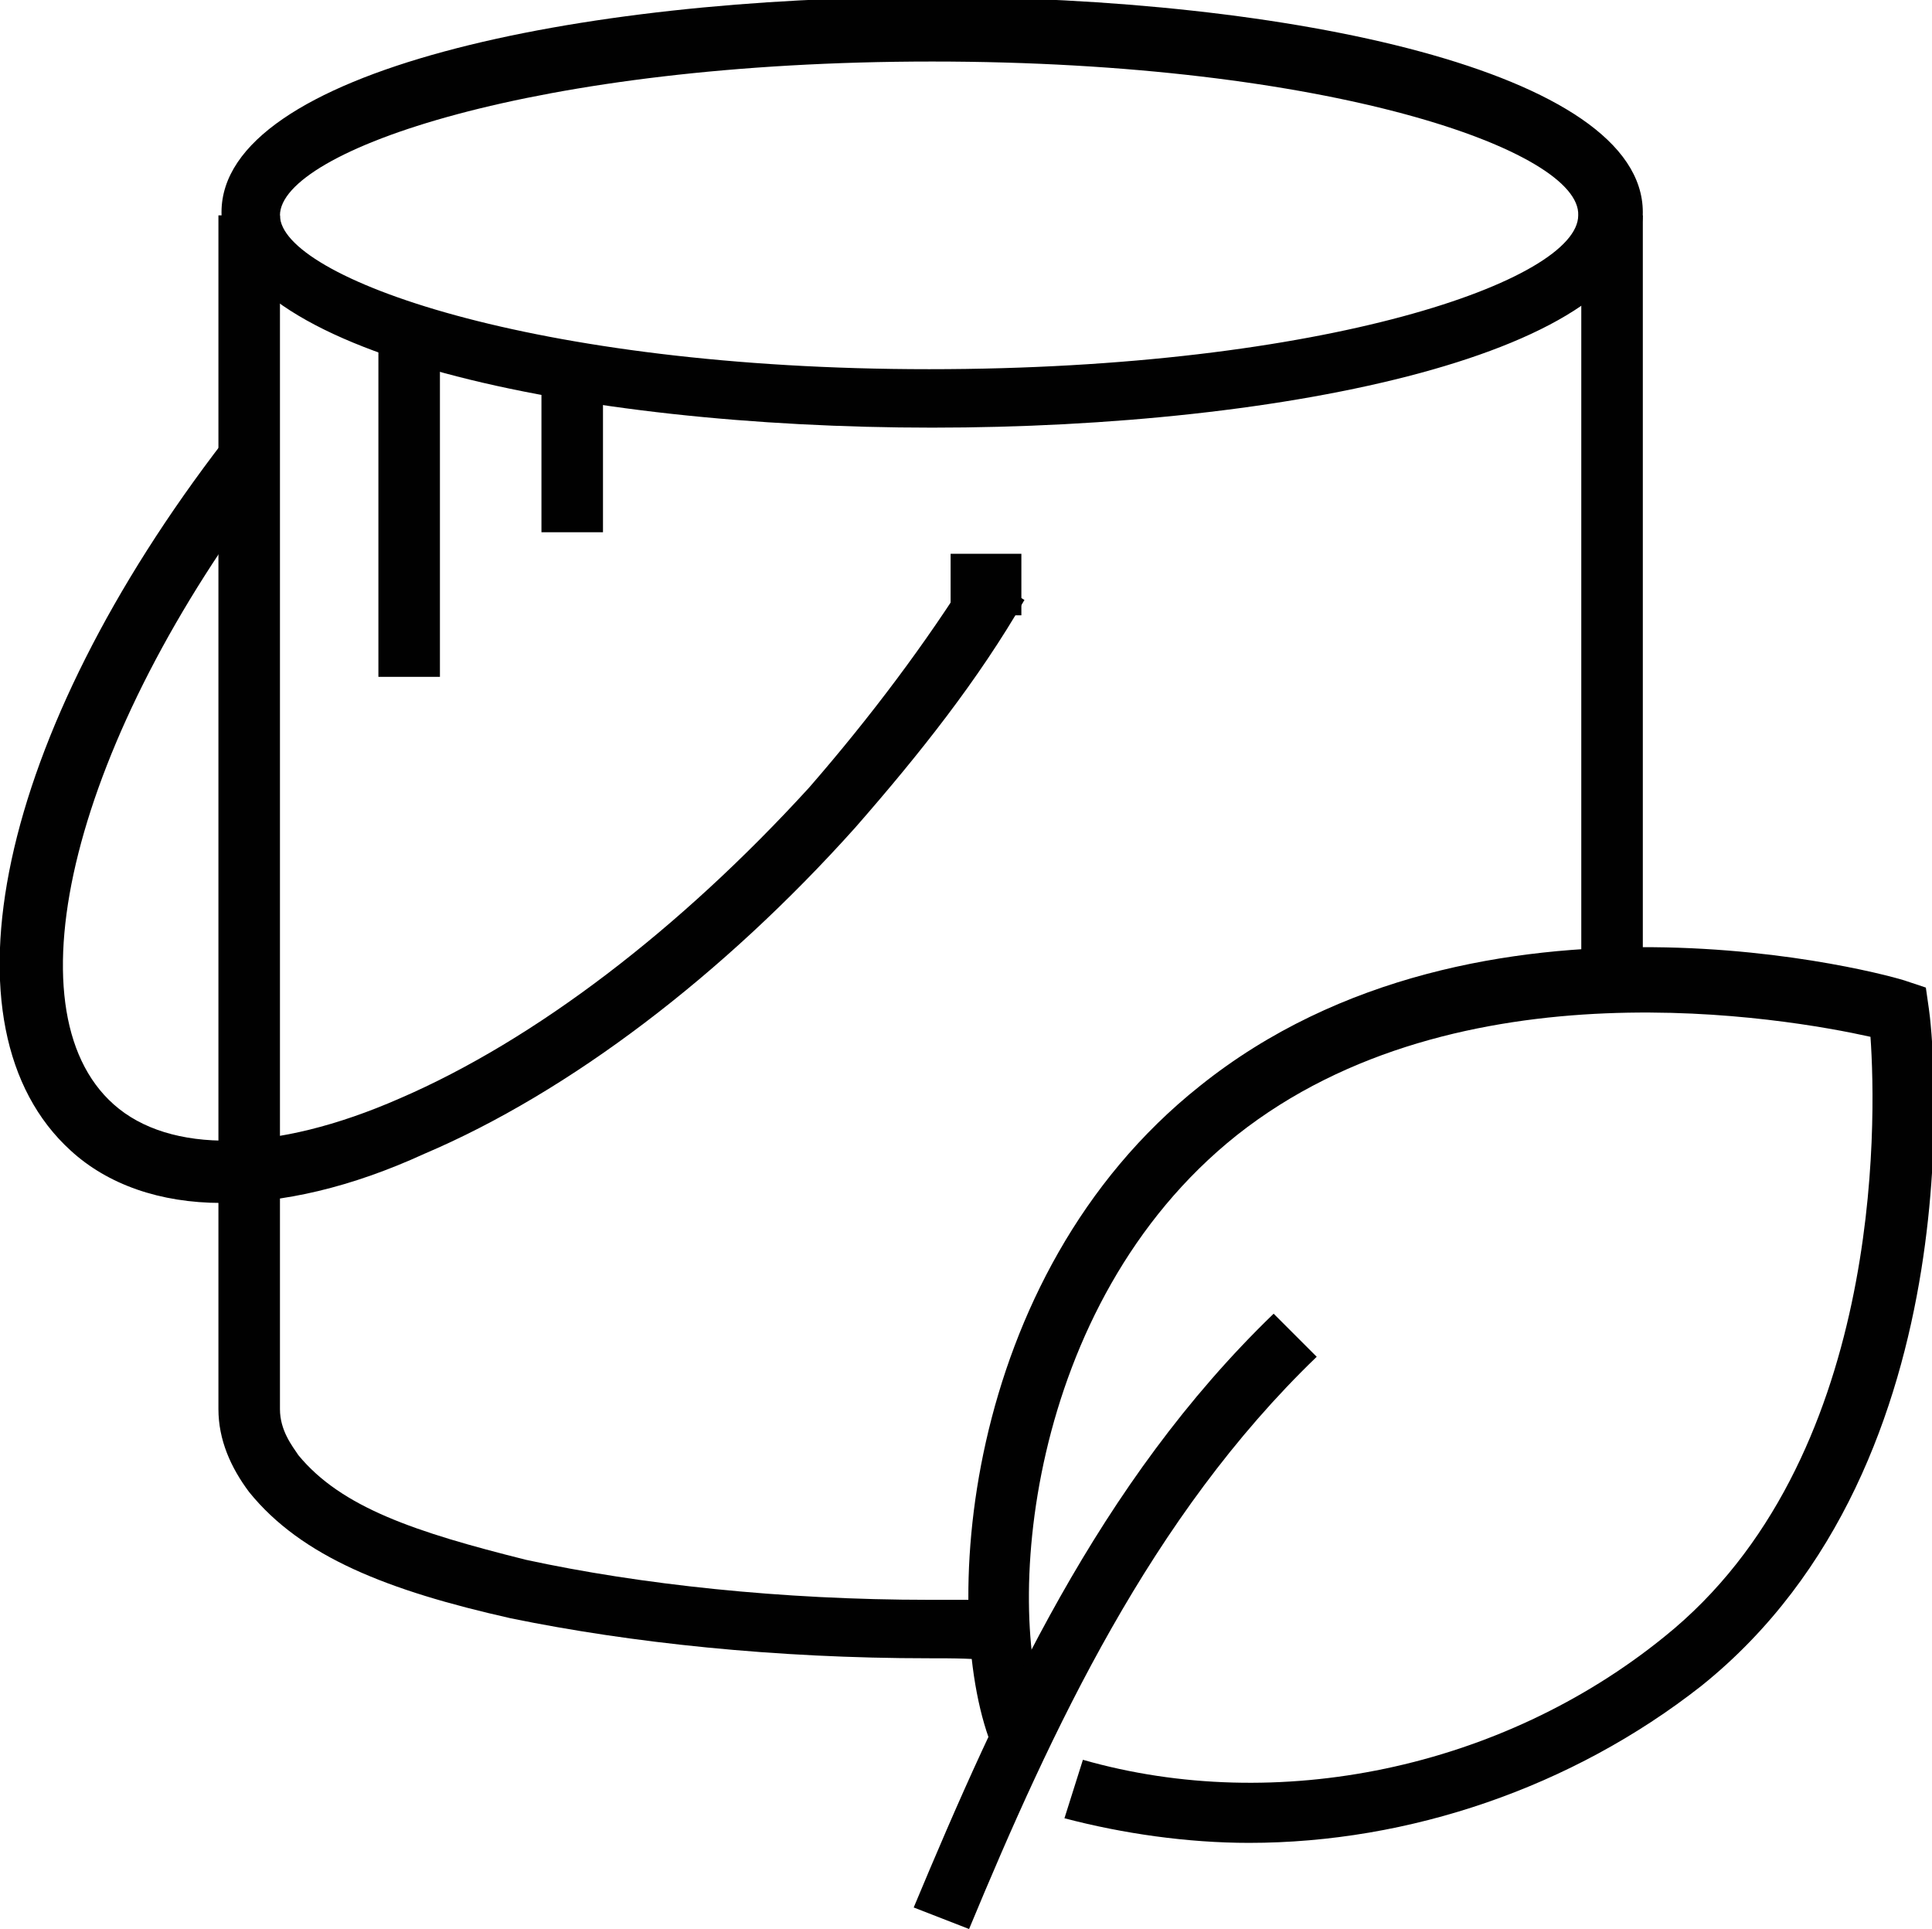
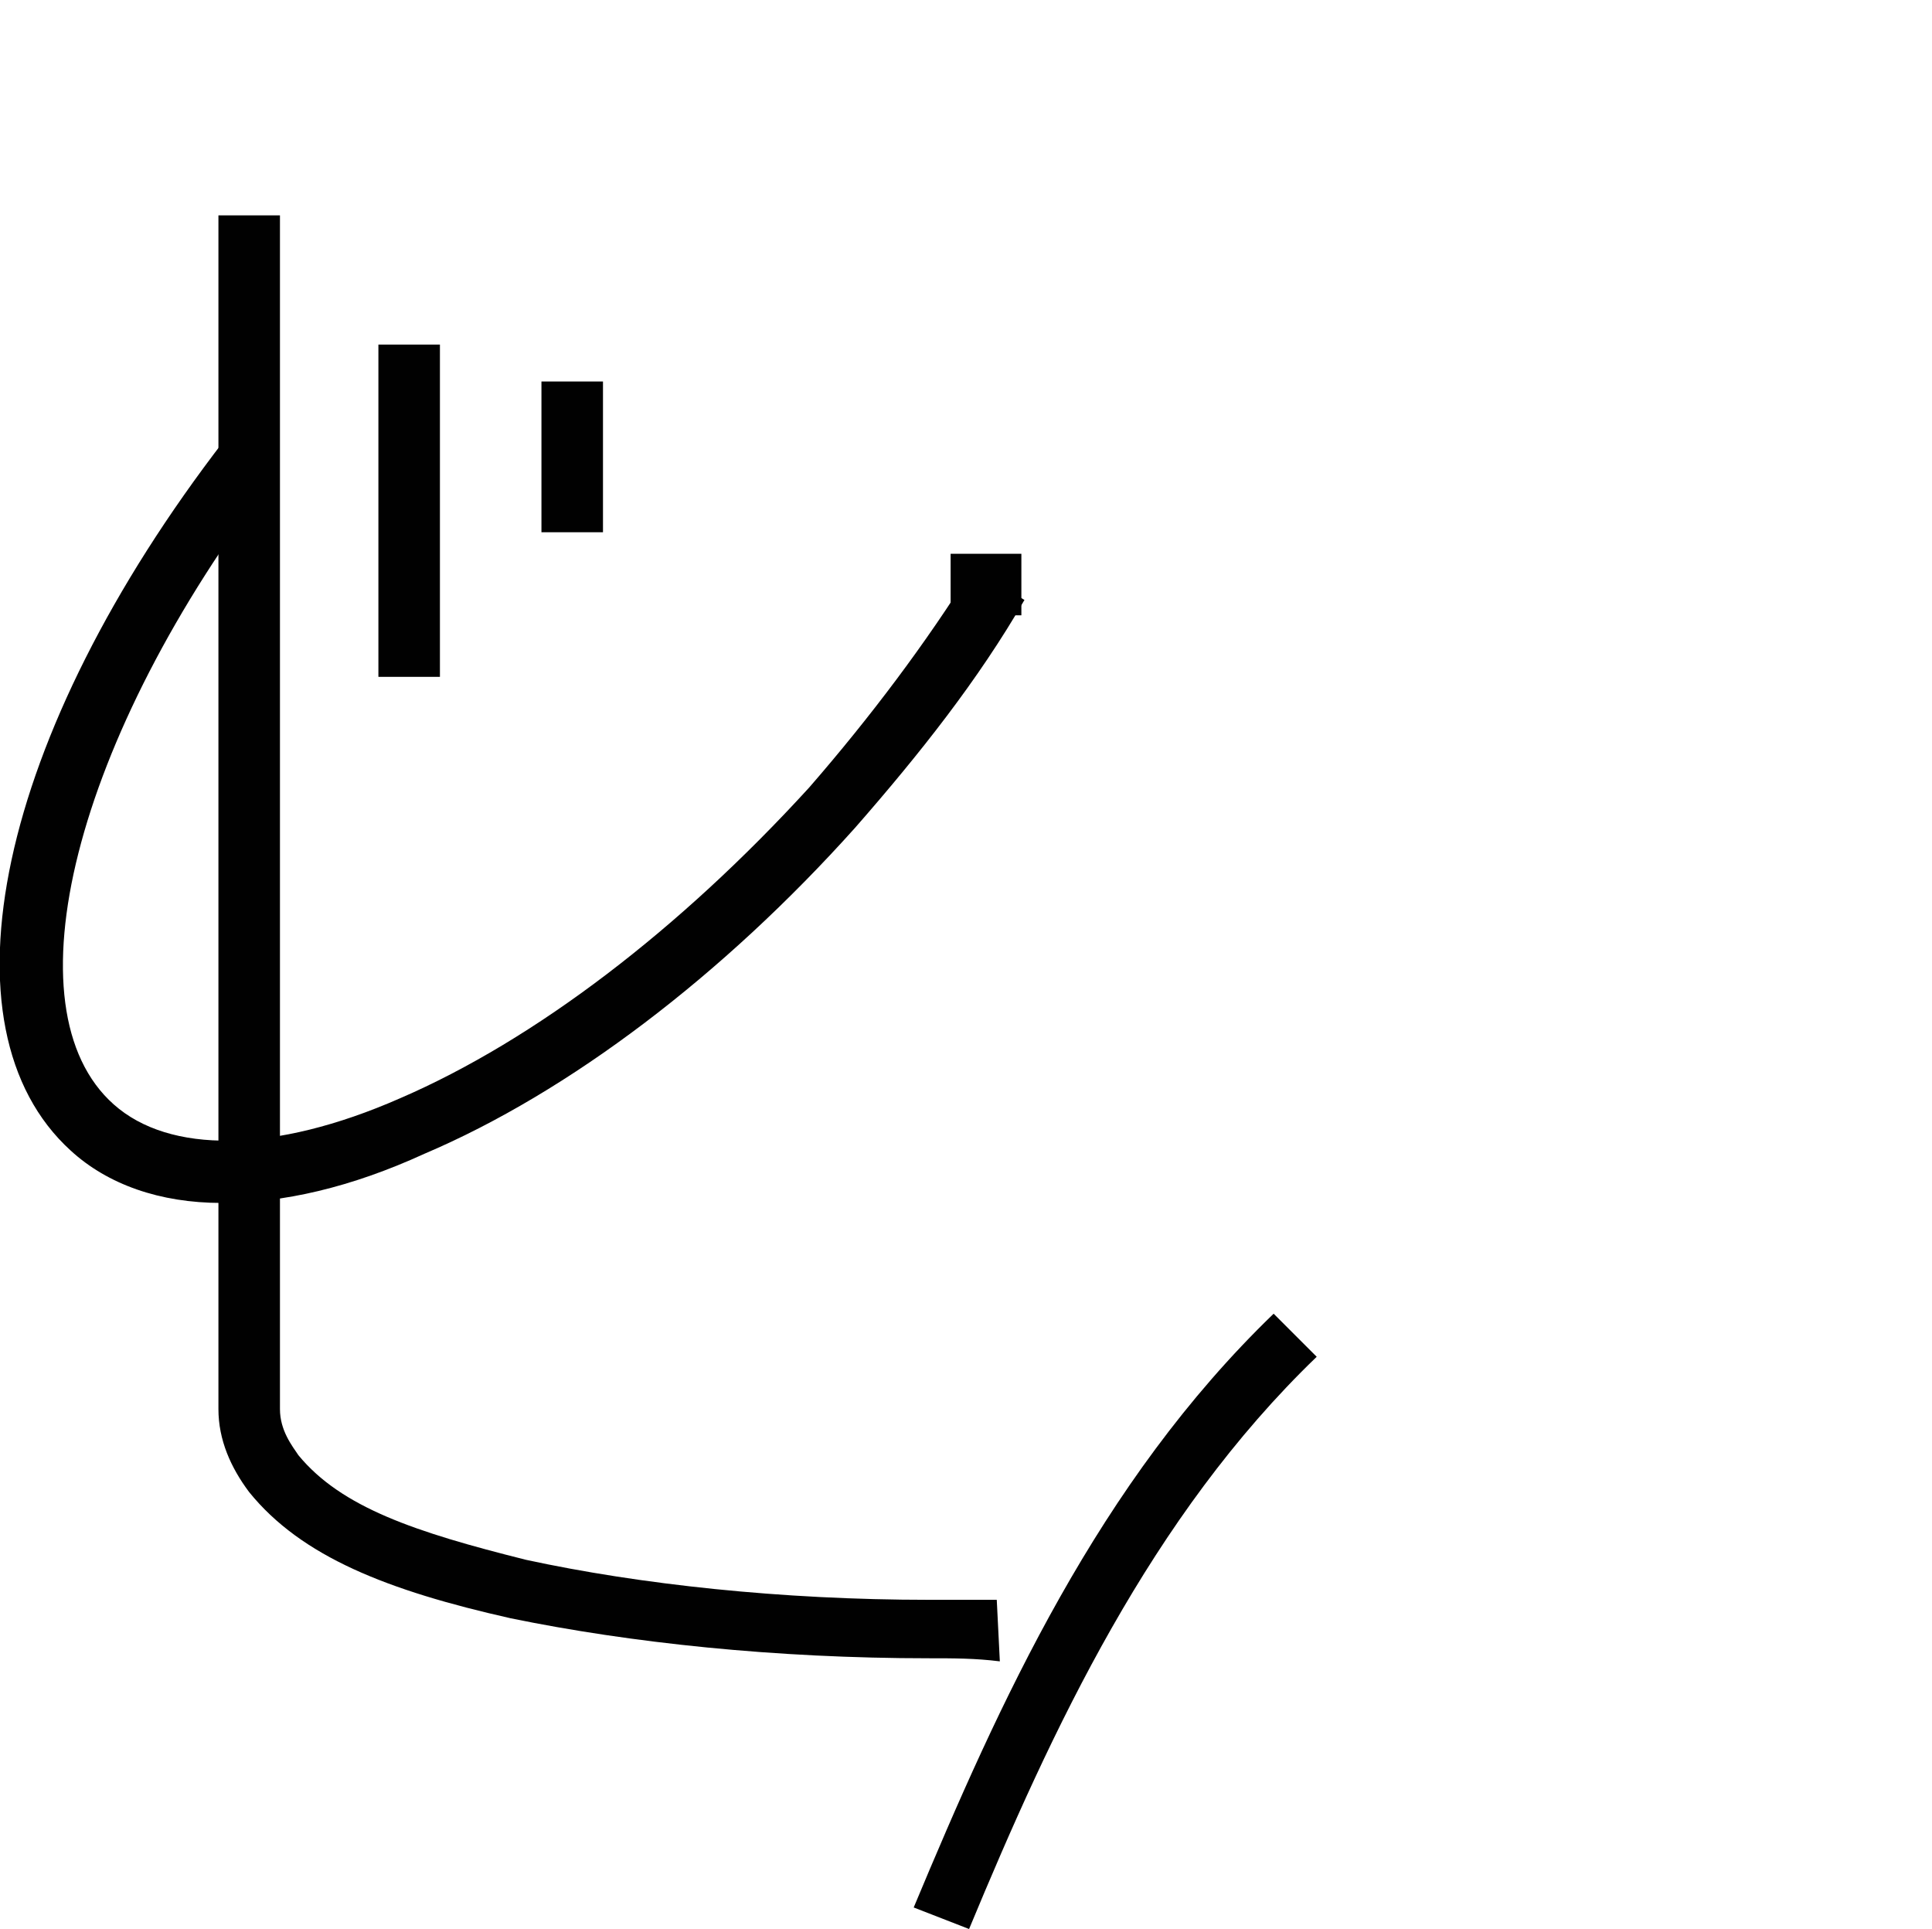
<svg xmlns="http://www.w3.org/2000/svg" version="1.1" id="Layer_1" x="0px" y="0px" width="62.8px" height="62.7px" viewBox="0 0 62.8 62.7" style="enable-background:new 0 0 62.8 62.7;" xml:space="preserve">
  <style type="text/css">
	.st0{fill:#010101;}
</style>
  <g>
    <g>
-       <path class="st0" d="M30.3,13.9c-11.5,0-23.1-2.4-23.1-7c0-4.6,11.6-7,23.1-7c11.5,0,23.1,2.4,23.1,7    C53.4,11.5,41.8,13.9,30.3,13.9z M30.3,2C17.4,2,9.1,4.9,9.1,7c0,2,8.2,5,21.1,5c12.9,0,21.1-2.9,21.1-5C51.4,4.9,43.2,2,30.3,2z" />
-     </g>
+       </g>
    <g>
      <rect x="12.3" y="11.2" class="st0" width="2" height="10.8" />
    </g>
    <g>
      <rect x="17.6" y="12.4" class="st0" width="2" height="4.9" />
    </g>
    <g>
      <path class="st0" d="M7.2,39.1c-2,0-3.7-0.6-4.9-1.7c-4.4-4-2.4-13.5,5-23.1l1.6,1.2C2.4,24,0.2,32.8,3.7,35.9    c1.8,1.6,5.2,1.6,9.3-0.2c4.4-1.9,9.1-5.5,13.3-10.1c2-2.3,3.8-4.7,5.3-7.1l1.7,1c-1.5,2.6-3.4,5-5.5,7.4    c-4.3,4.8-9.3,8.6-14,10.6C11.4,38.6,9.2,39.1,7.2,39.1z" />
    </g>
    <g>
-       <path class="st0" d="M40.6,59.9c-2,0-4.1-0.3-6-0.8l0.6-1.9c6.3,1.8,13.6,0.3,18.9-4c7.1-5.7,6.9-16.7,6.7-19.5    c-2.7-0.6-13.4-2.5-20.6,3.2c-6.9,5.5-7.6,15.6-6.1,19.2l-1.8,0.8c-1.8-4.2-1.1-15.4,6.7-21.6c9.1-7.3,22.5-3.6,23-3.4l0.6,0.2    l0.1,0.7c0.1,0.6,1.7,14.7-7.4,22C51.1,58.1,45.8,59.9,40.6,59.9z" />
-     </g>
+       </g>
    <g>
      <path class="st0" d="M31.5,62.7L29.7,62c2.8-6.7,6-13.8,11.7-19.3l1.4,1.4C37.4,49.3,34.2,56.2,31.5,62.7z" />
    </g>
    <g>
      <rect x="30.9" y="18" class="st0" width="2.3" height="2" />
    </g>
    <g>
-       <rect x="51.4" y="7" class="st0" width="2" height="24.9" />
-     </g>
+       </g>
    <g>
      <path class="st0" d="M30.2,53.9c-5,0-9.7-0.5-13.6-1.3c-4-0.9-6.8-2-8.5-4.1c-0.6-0.8-1-1.7-1-2.7L7.1,7h2v38.8    c0,0.7,0.4,1.2,0.6,1.5c1.4,1.7,3.8,2.5,7.4,3.4c3.7,0.8,8.3,1.3,13.1,1.3c0.7,0,1.4,0,2.2,0l0.1,2C31.7,53.9,31,53.9,30.2,53.9z" />
    </g>
  </g>
</svg>